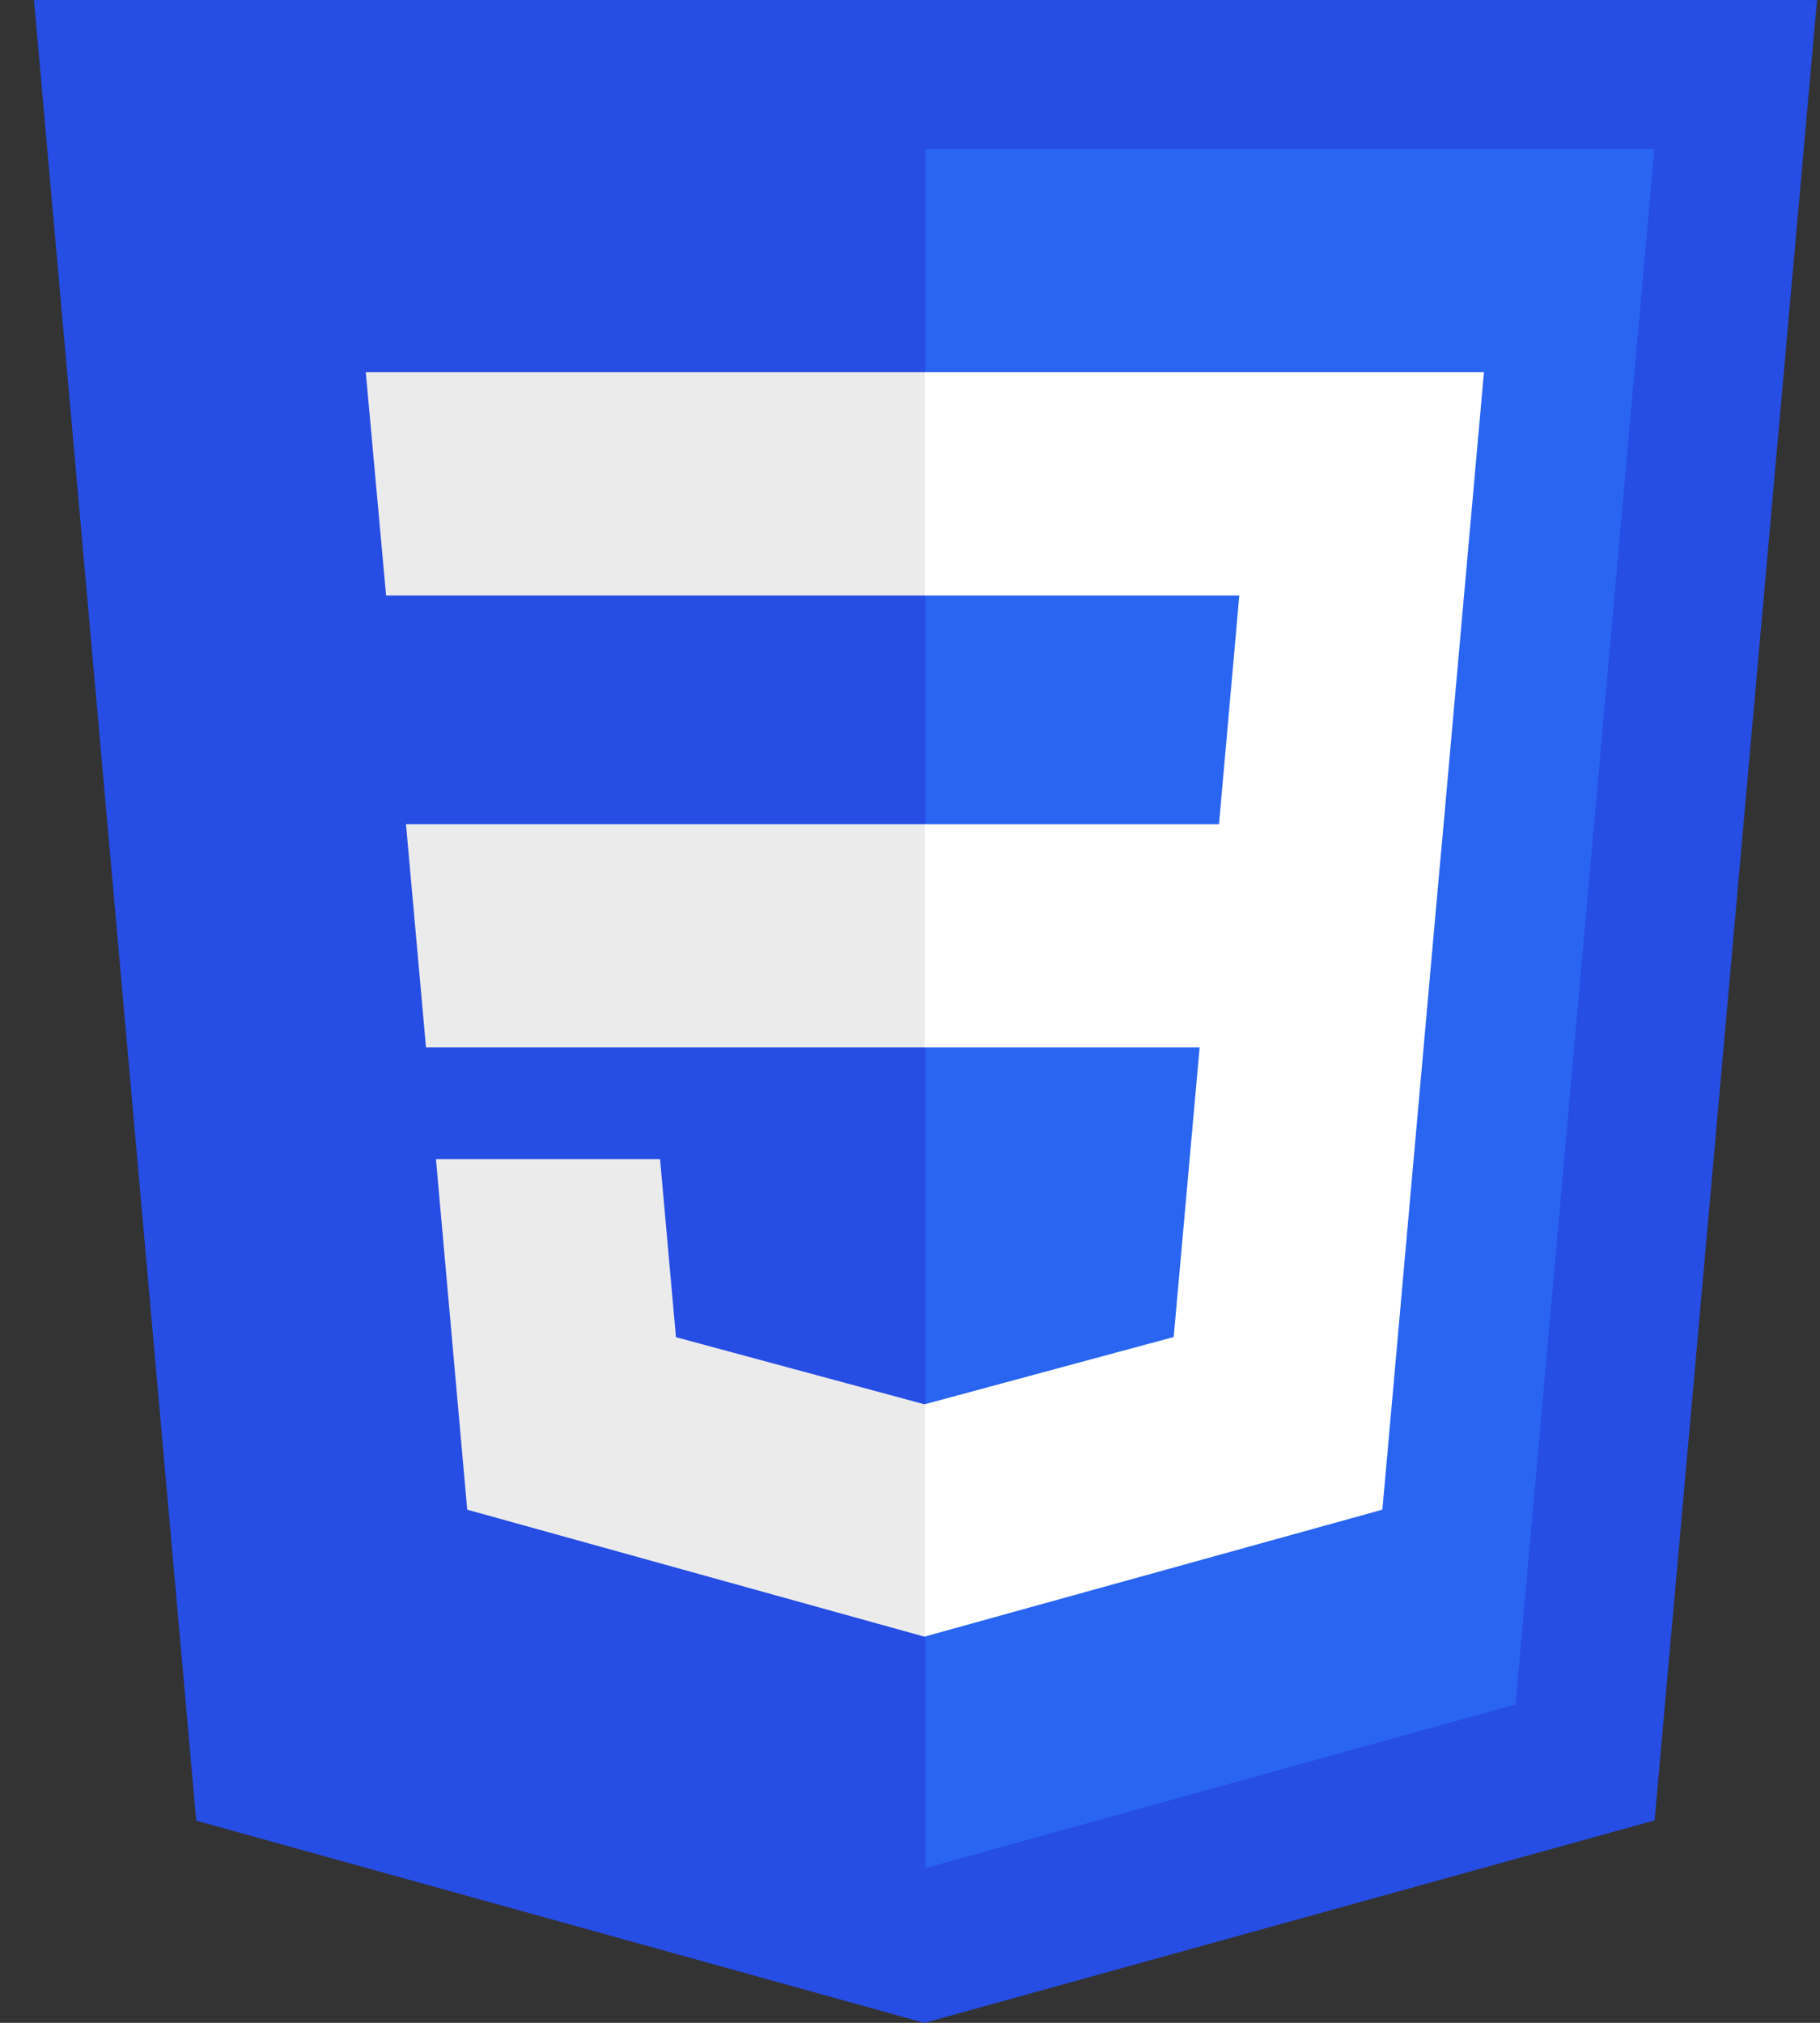
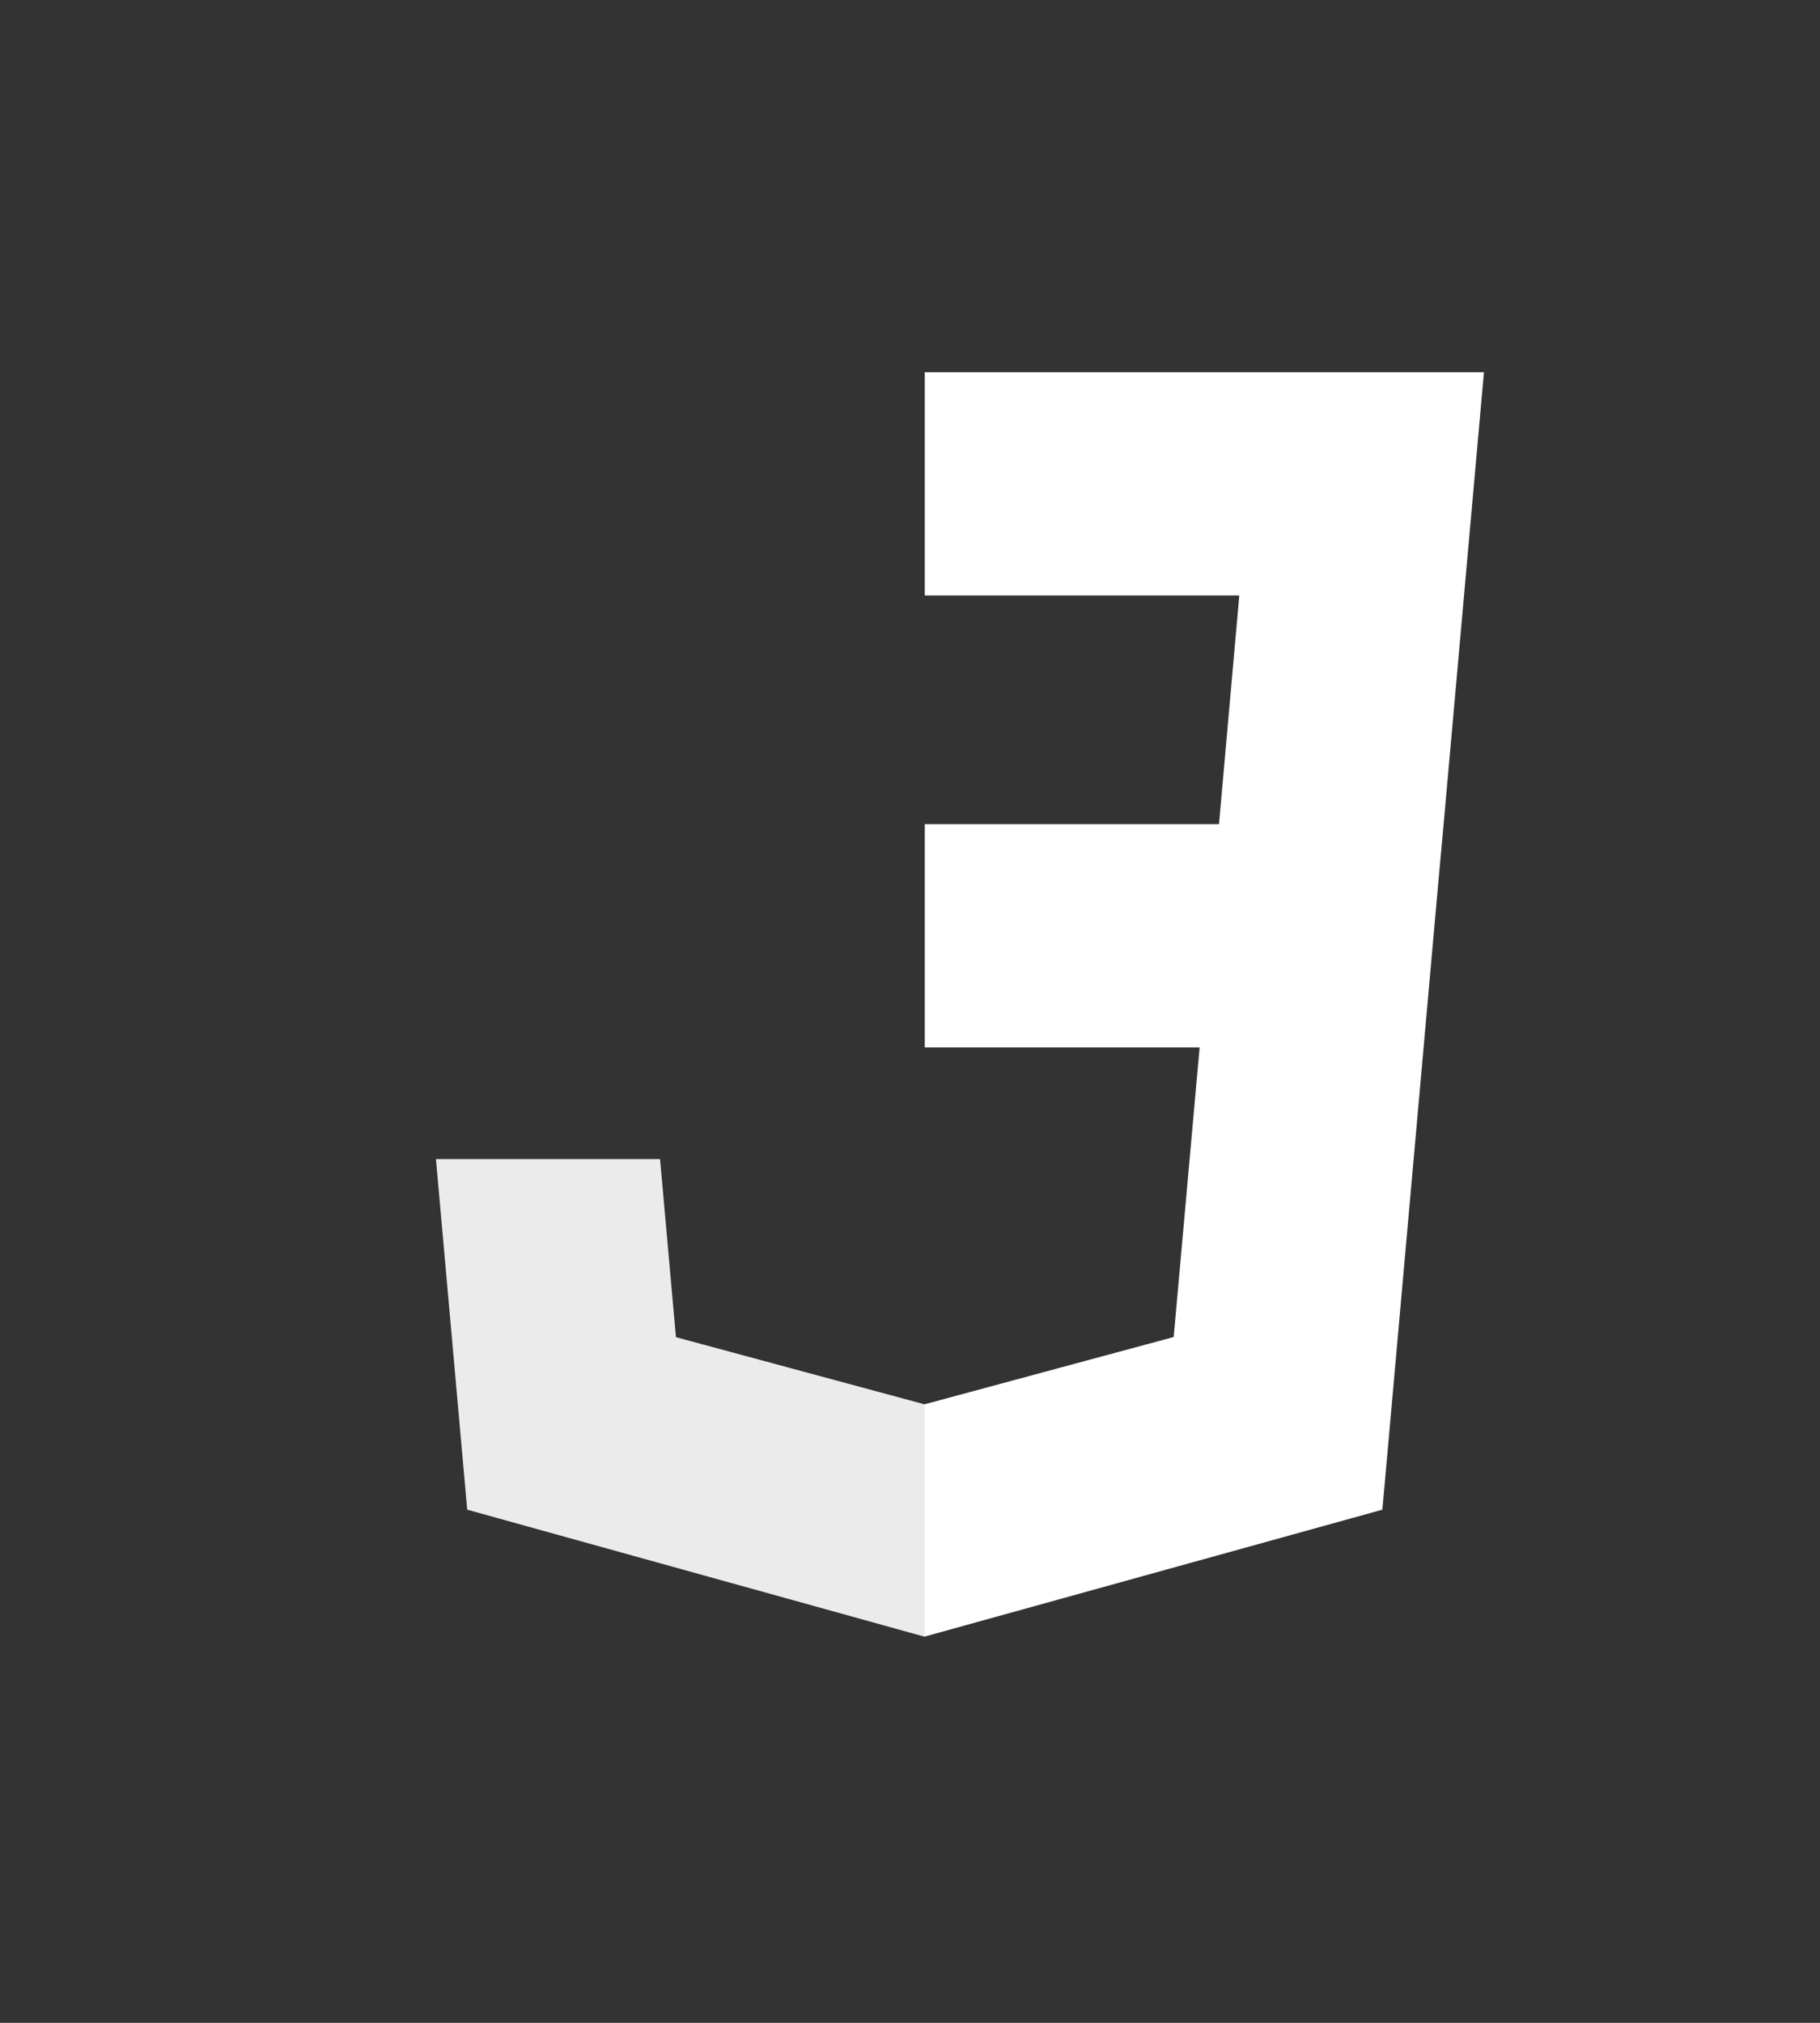
<svg xmlns="http://www.w3.org/2000/svg" width="45px" height="50px" viewBox="0 0 45 50" version="1.1">
  <rect x="0" y="0" width="45" height="50" fill="#333333" stroke="none" />
  <title>css</title>
  <g id="Page-1" stroke="none" stroke-width="1" fill="none" fill-rule="evenodd">
    <g id="css" transform="translate(0.84, 0.001)" fill-rule="nonzero">
-       <polygon id="Path" fill="#264DE4" points="22.017 50 4.012 45.002 0 1.96470991e-14 44.087 1.96470991e-14 40.071 44.995" />
-       <polygon id="Path" fill="#2965F1" points="36.632 42.13 40.065 3.68 22.044 3.68 22.044 46.174" />
-       <polygon id="Path" fill="#EBEBEB" points="9.198 20.37 9.693 25.889 22.044 25.889 22.044 20.37" />
-       <polygon id="Path" fill="#EBEBEB" points="8.204 9.199 8.706 14.718 22.044 14.718 22.044 9.199" />
      <polygon id="Path" fill="#EBEBEB" points="22.044 34.704 22.02 34.711 15.873 33.051 15.48 28.649 9.939 28.649 10.712 37.315 22.018 40.454 22.044 40.447" />
      <polygon id="Path" fill="#FFFFFF" points="34.854 20.37 35.851 9.199 22.025 9.199 22.025 14.718 29.802 14.718 29.3 20.37 22.025 20.37 22.025 25.889 28.821 25.889 28.18 33.047 22.025 34.709 22.025 40.451 33.339 37.315 33.423 36.383 34.719 21.852" />
    </g>
  </g>
</svg>